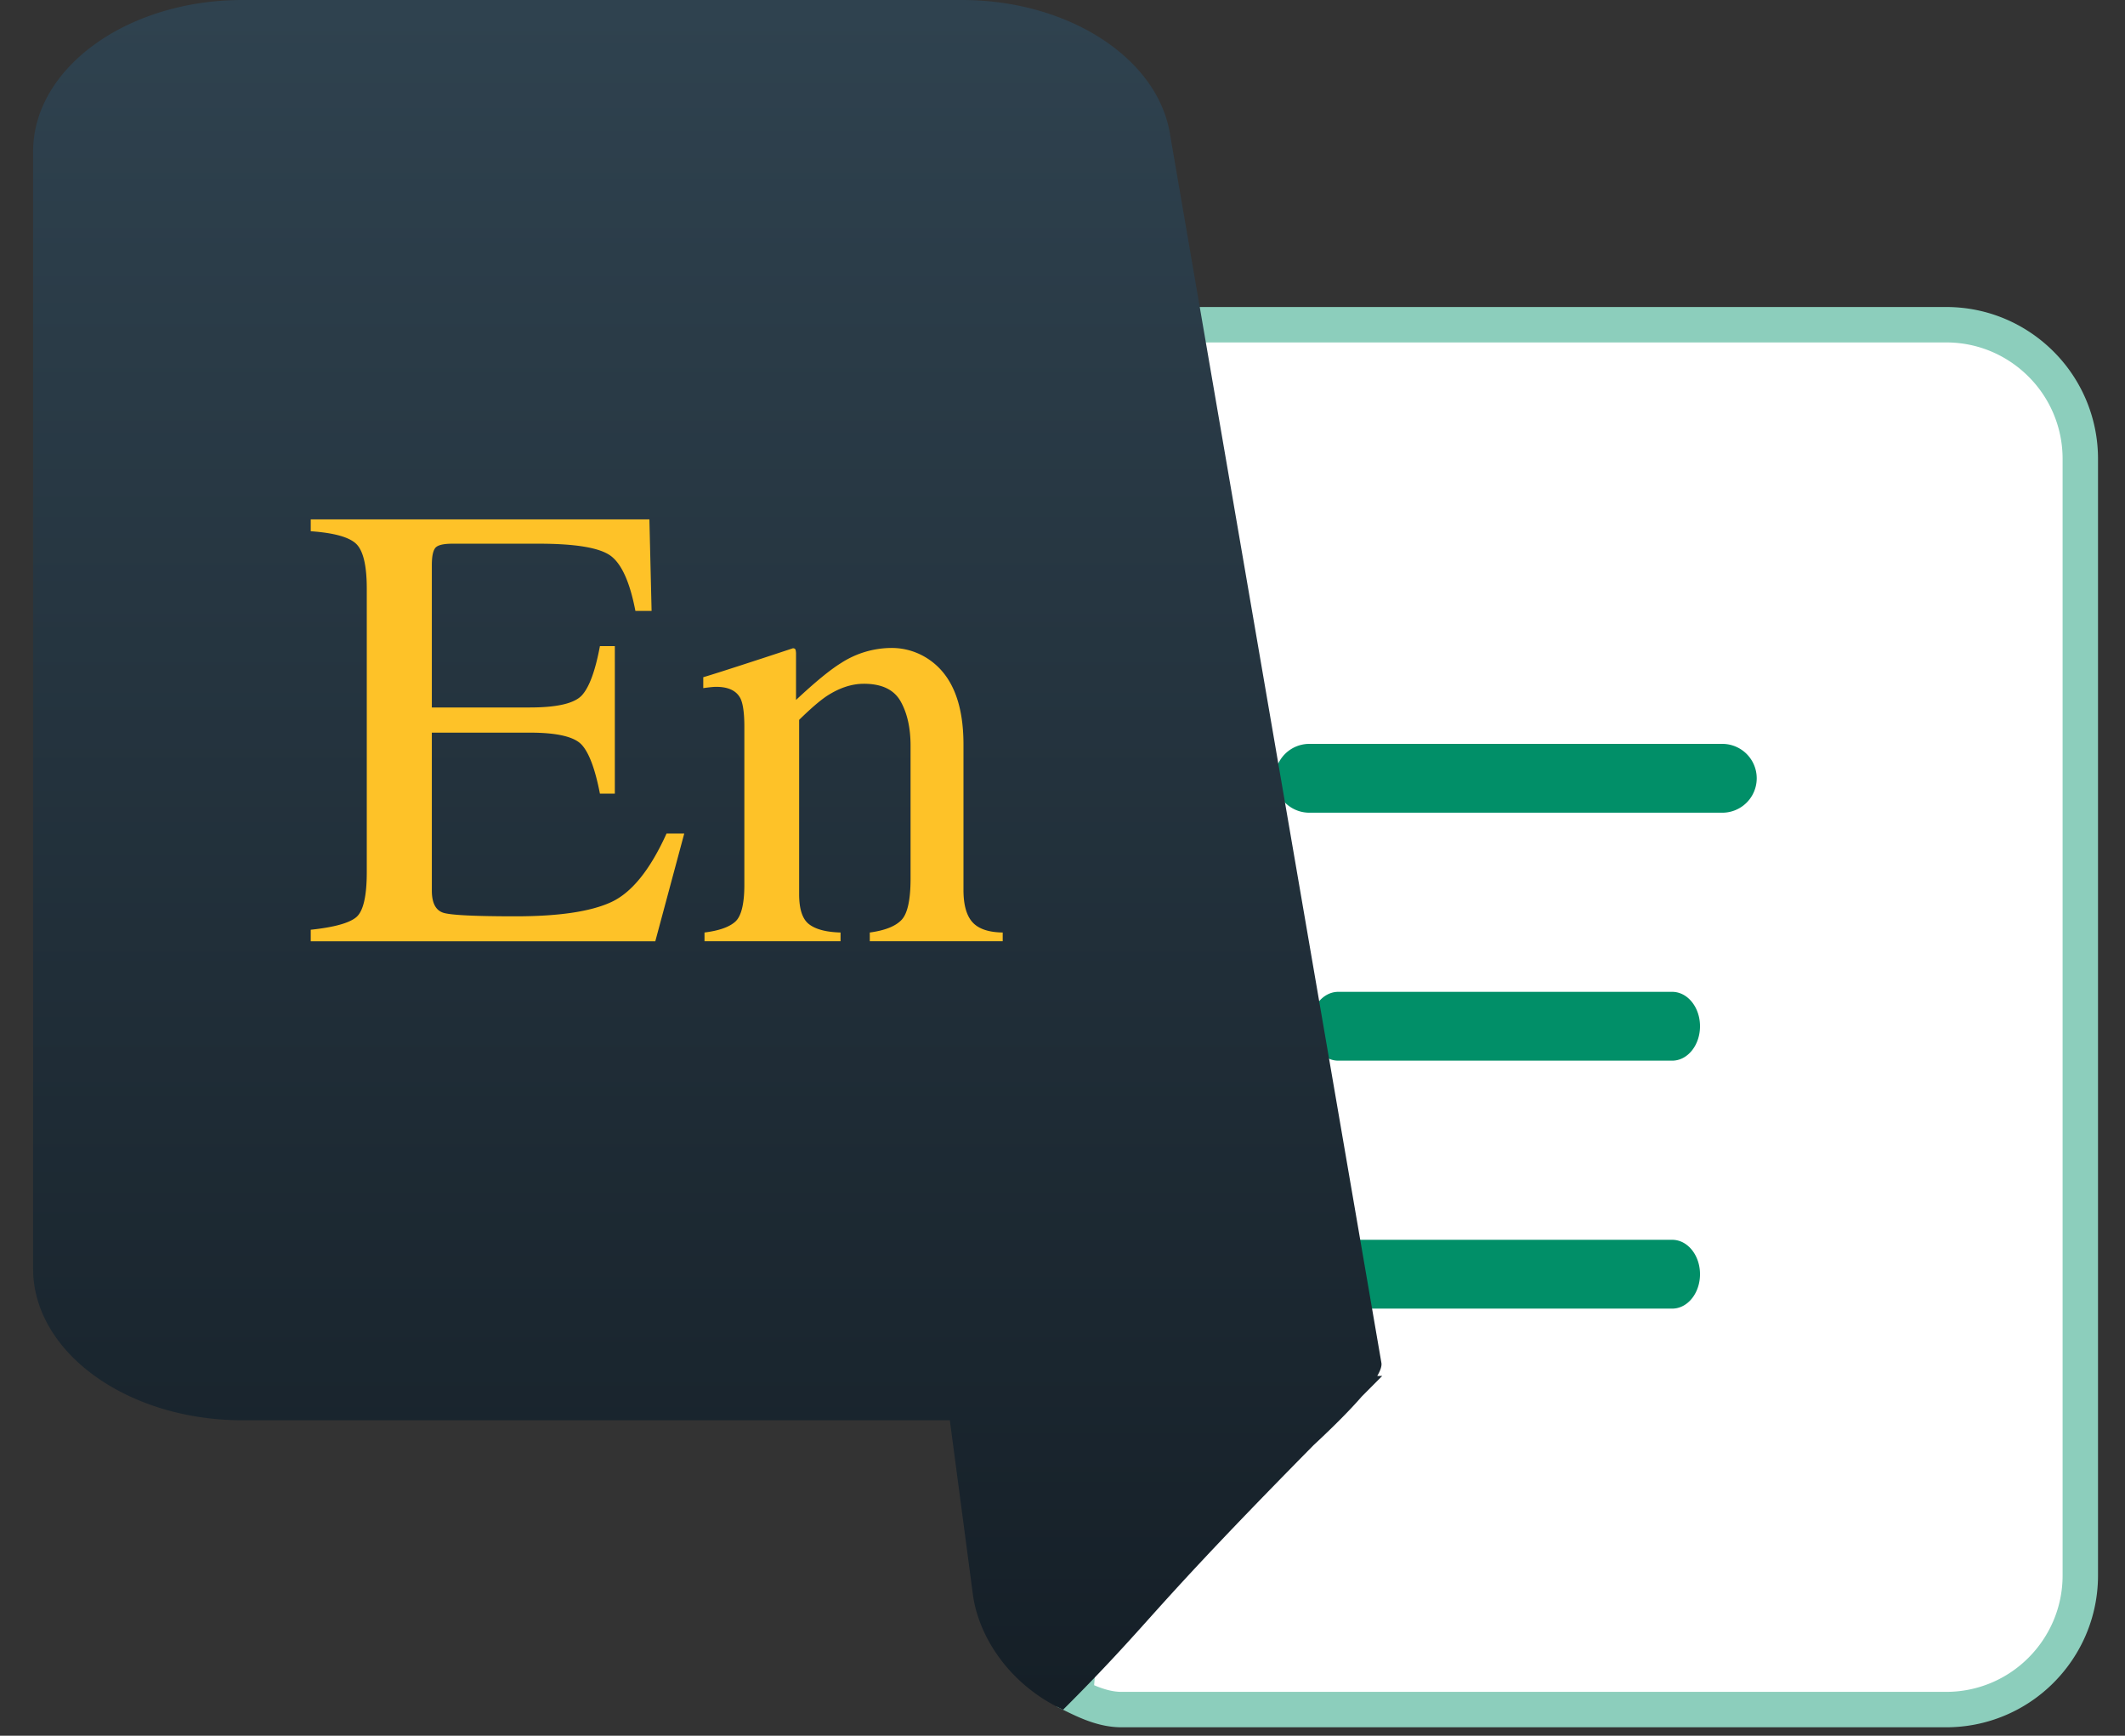
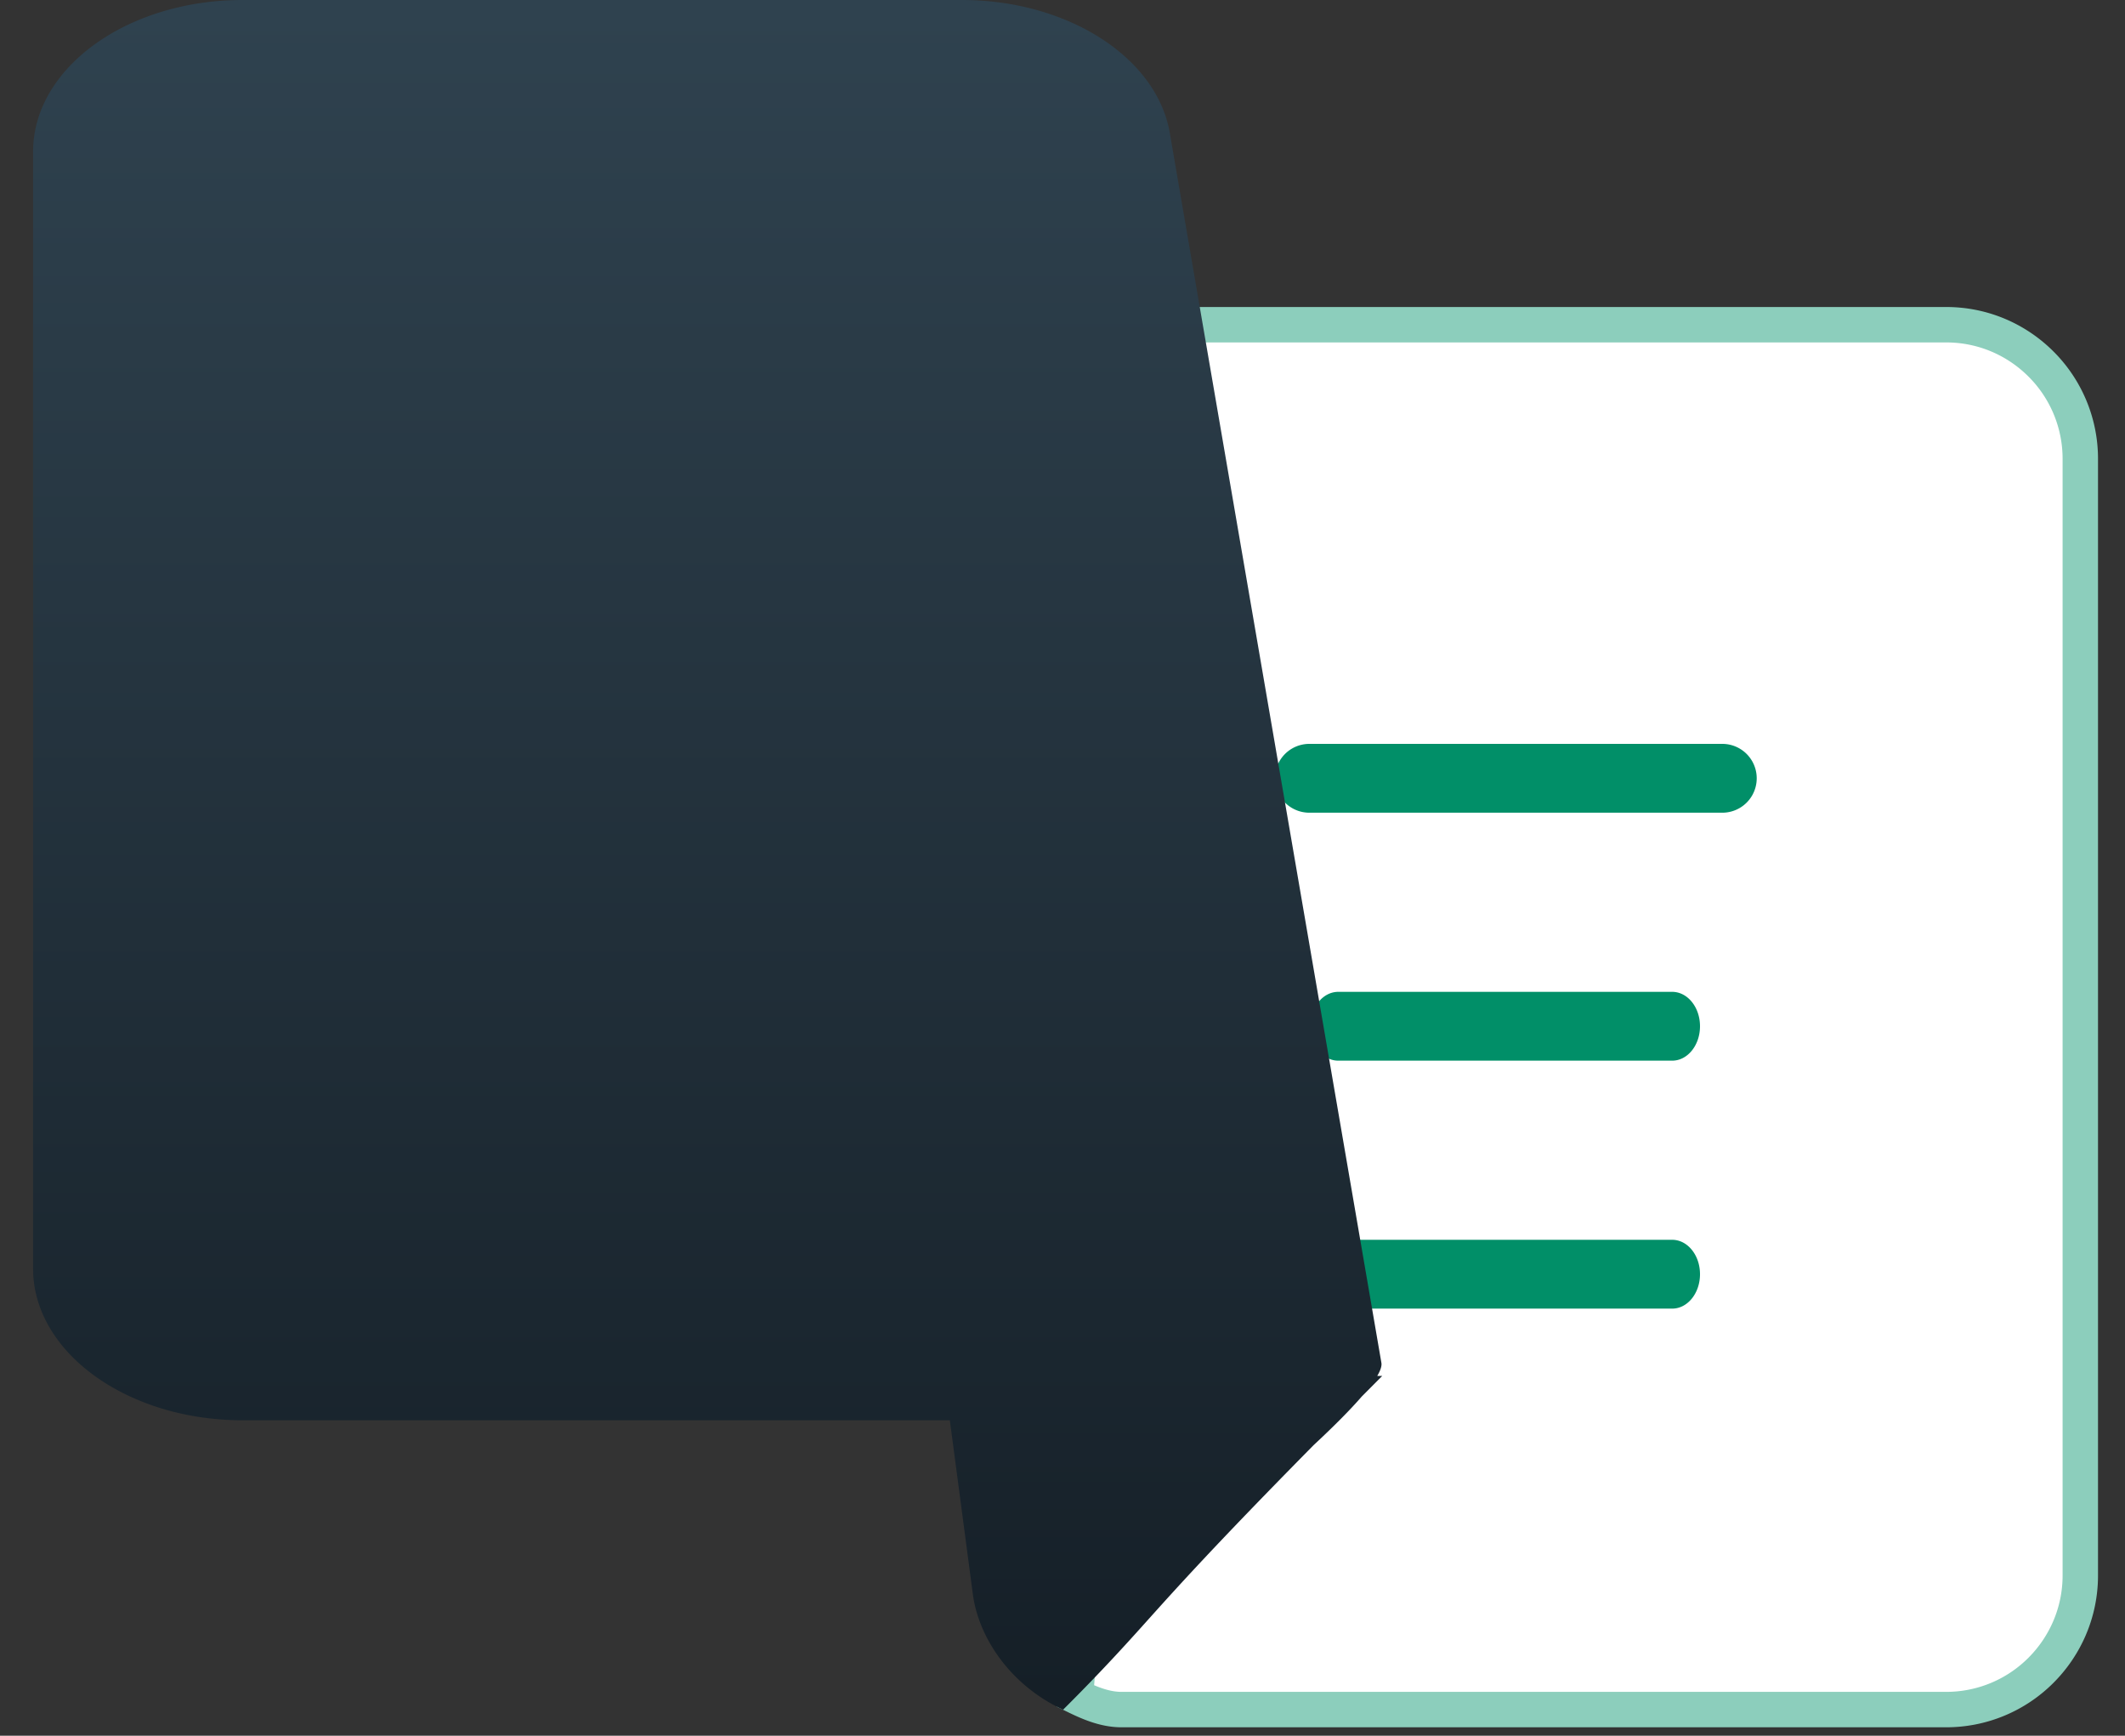
<svg xmlns="http://www.w3.org/2000/svg" width="60" height="49" viewBox="0 0 60 49">
  <rect x="0" y="0" width="60" height="49" fill="#333333" stroke="none" />
  <defs>
    <linearGradient x1="50%" y1="0%" x2="50%" y2="100%" id="afa">
      <stop stop-color="#2F424F" offset="0%" />
      <stop stop-color="#151F27" offset="100%" />
    </linearGradient>
  </defs>
  <g fill="none" fill-rule="evenodd">
    <path d="M54.952 9.167c1.044 0 1.99.424 2.676 1.11a3.774 3.774 0 011.11 2.675h0v31.524c0 1.044-.425 1.99-1.11 2.676a3.774 3.774 0 01-2.676 1.11h0-23.287c-.463 0-.894-.182-1.299-.38h0l3.166-38.715z" stroke="#8CCEBC" fill="#FFF" />
    <path d="M48.629 21H36.97a.97.97 0 100 1.943H48.63a.97.97 0 100-1.943zM47.214 28h-9.428c-.435 0-.786.435-.786.971 0 .537.351.972.786.972h9.428c.435 0 .786-.435.786-.972 0-.536-.351-.971-.786-.971zM47.214 35h-9.428c-.435 0-.786.435-.786.971 0 .537.351.972.786.972h9.428c.435 0 .786-.435.786-.972 0-.536-.351-.971-.786-.971z" fill="#018F68" fill-rule="nonzero" />
    <path d="M27.16 0c2.977 0 5.502 1.614 5.87 3.754l5.973 34.713c.018.087-.02.213-.116.376h.141l-.58.583c-.317.366-.77.824-1.36 1.373-2.871 2.912-3.891 4.057-4.757 5.021l-.151.168-.15.166a53.385 53.385 0 01-2.014 2.112c-1.493-.694-2.383-2.034-2.547-3.258l-.65-4.913H6.85c-3.179 0-5.78-1.825-5.911-4.105l-.005-.18V4.286C.933 1.922 3.586 0 6.848 0z" fill="url(#afa)" fill-rule="nonzero" />
-     <path d="M18.503 26.571l.817-3.04h-.5c-.463 1.025-.985 1.67-1.565 1.937-.58.267-1.48.4-2.698.4-1.125 0-1.8-.032-2.026-.096-.226-.065-.338-.276-.338-.633v-4.456h2.768c.762 0 1.248.113 1.46.338.21.226.383.687.518 1.384h.421V18.24h-.421c-.13.698-.3 1.16-.51 1.39-.211.228-.7.342-1.468.342h-2.768v-4.017c0-.234.03-.394.092-.479.061-.085.224-.127.488-.127h2.443c1.055 0 1.734.117 2.039.351.305.235.533.75.686 1.547h.457l-.062-2.584H8.774v.334c.668.047 1.098.169 1.292.365.193.196.29.614.29 1.252v8.007c0 .68-.099 1.103-.295 1.27-.196.167-.625.286-1.287.356v.325h9.73zm5.23 0v-.246c-.405-.011-.7-.089-.888-.233-.188-.143-.281-.426-.281-.848v-4.922c.316-.31.574-.533.773-.668.357-.234.709-.351 1.055-.351.504 0 .85.165 1.037.496.187.332.281.749.281 1.253v3.753c0 .597-.085.986-.255 1.164-.17.18-.469.298-.896.356v.246h3.753v-.246c-.399-.006-.683-.102-.853-.29-.17-.187-.255-.492-.255-.914v-4.104c0-1.143-.316-1.937-.949-2.382a1.865 1.865 0 00-1.09-.343 2.64 2.64 0 00-1.424.43c-.304.188-.726.534-1.265 1.038v-1.292a.448.448 0 00-.013-.123c-.01-.03-.034-.044-.075-.044l-.826.272c-.897.293-1.465.475-1.705.545v.308c.082-.012.15-.02.206-.026.056-.006.11-.01.163-.01.345 0 .574.112.685.335.07.152.106.416.106.79v4.457c0 .539-.084.886-.25 1.041-.168.156-.46.26-.875.312v.246h3.84z" fill="#FEC228" fill-rule="nonzero" />
  </g>
</svg>